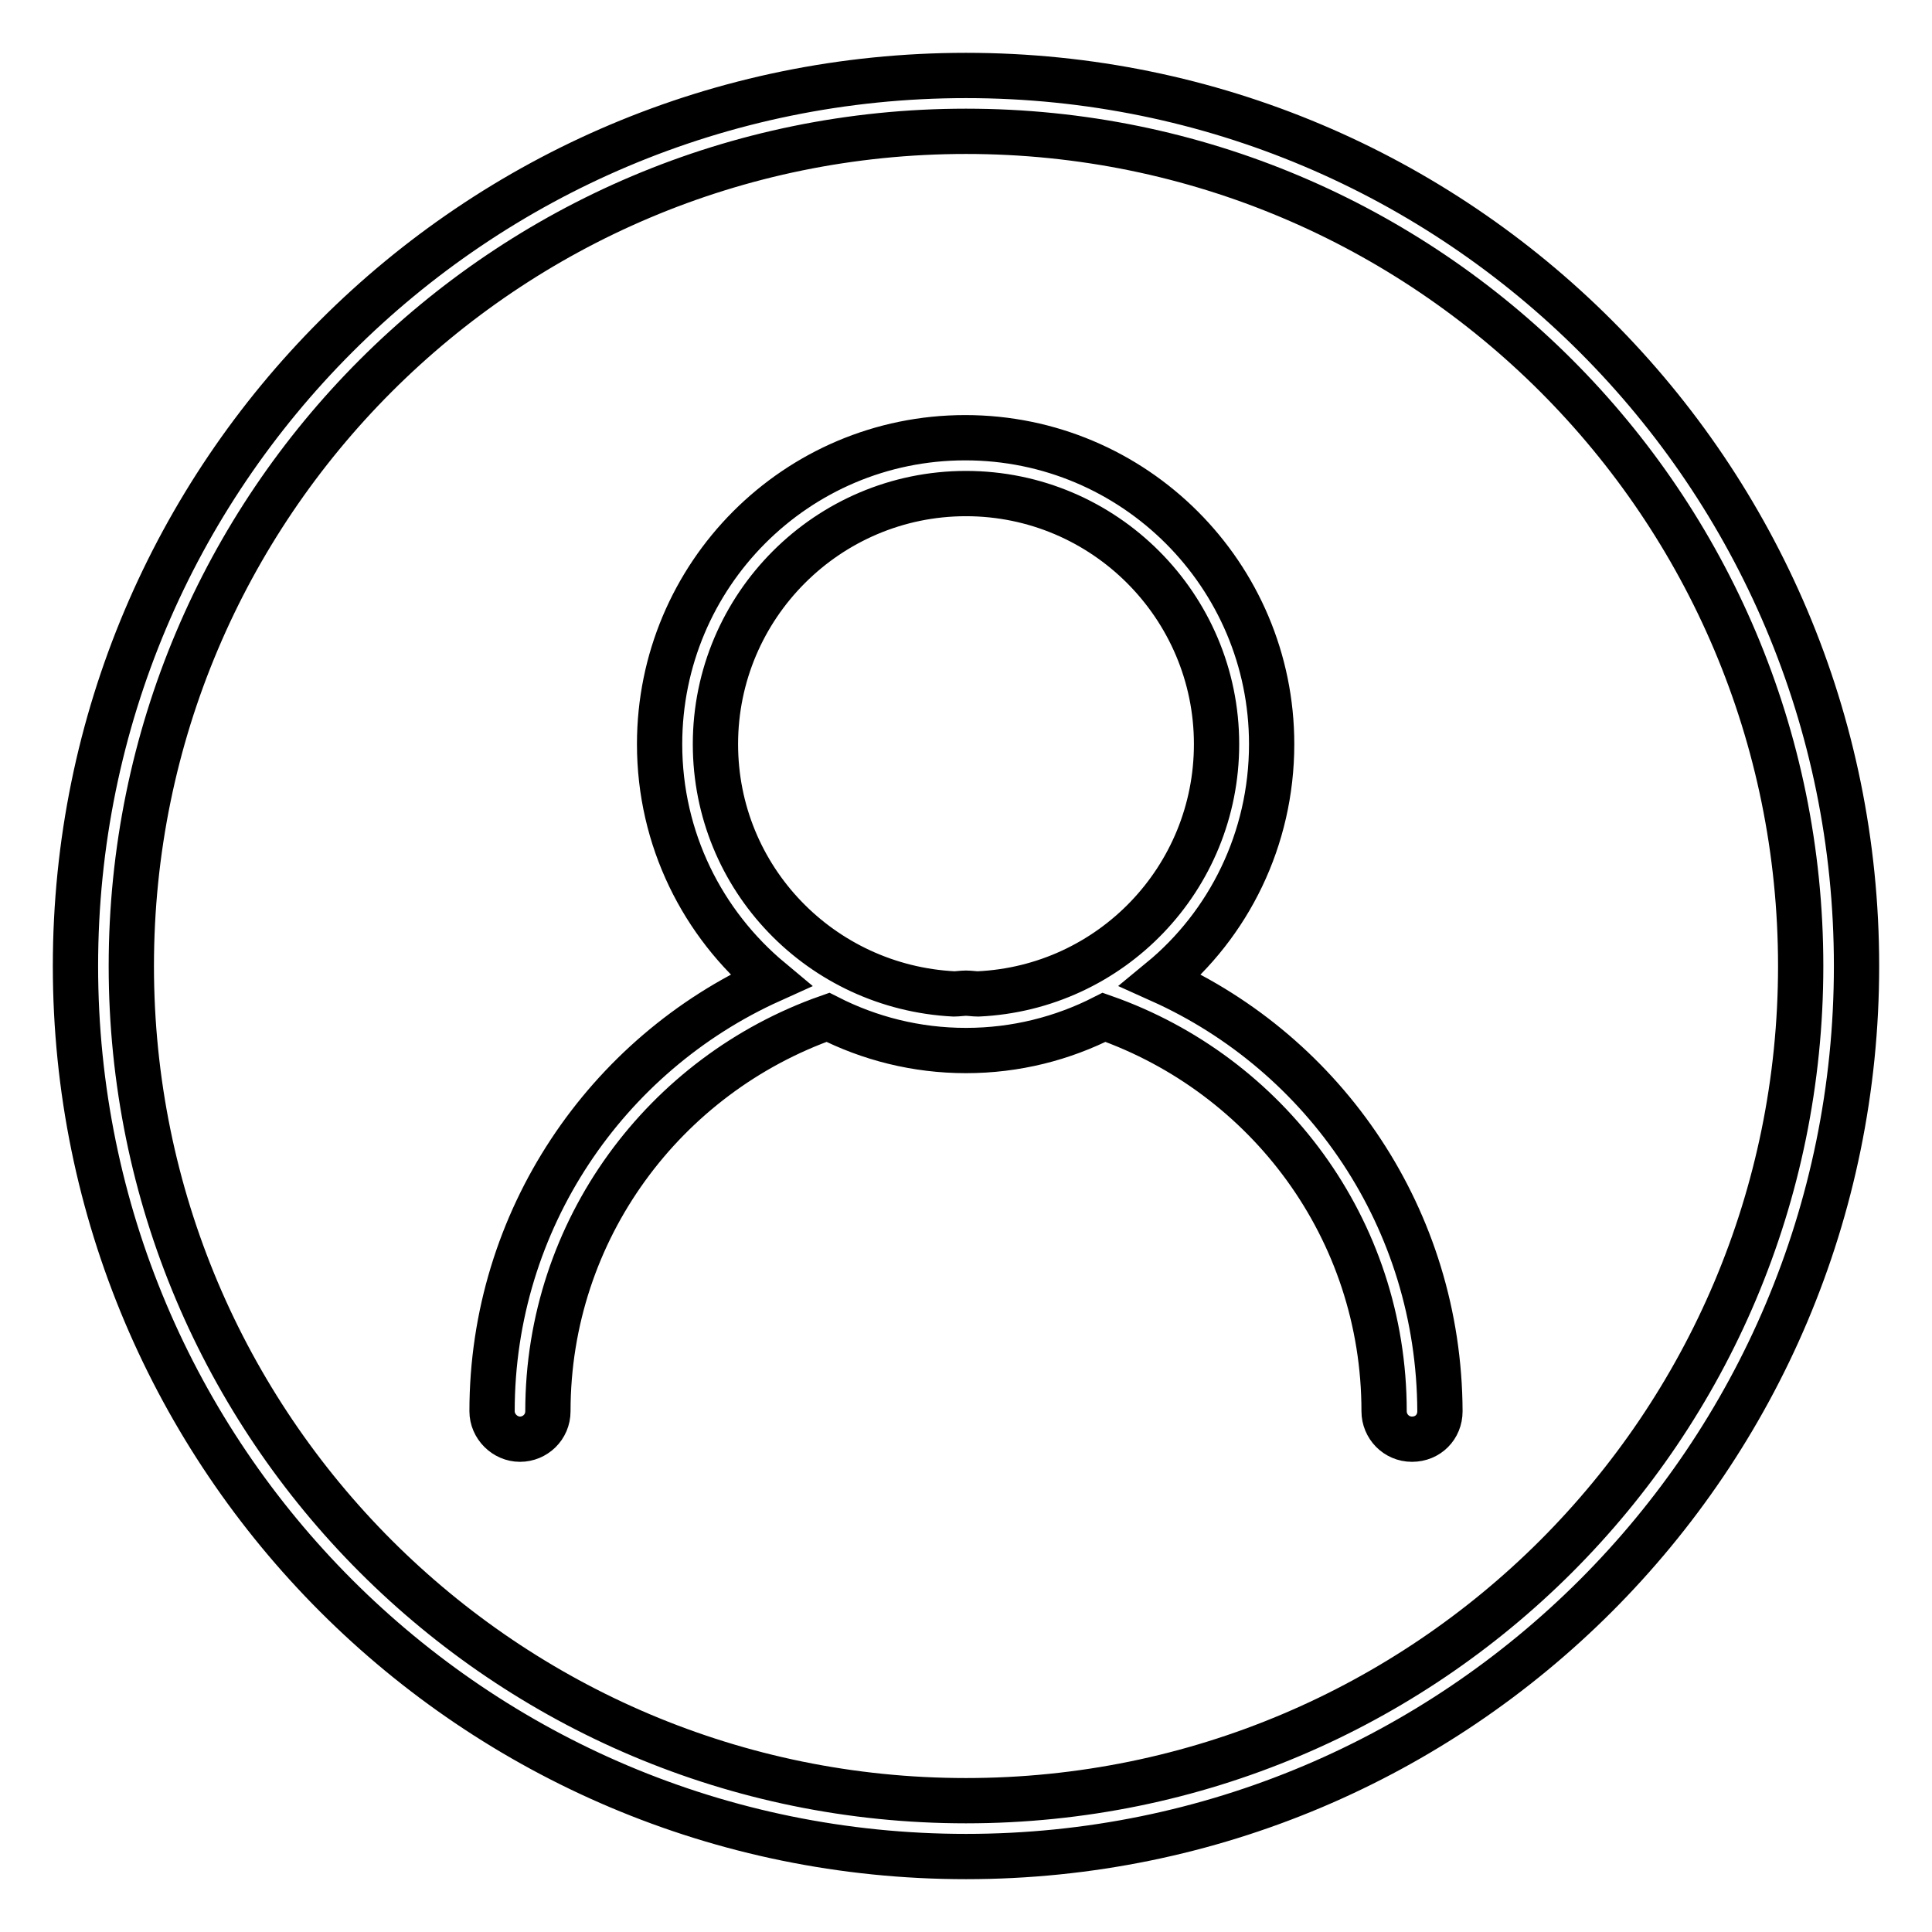
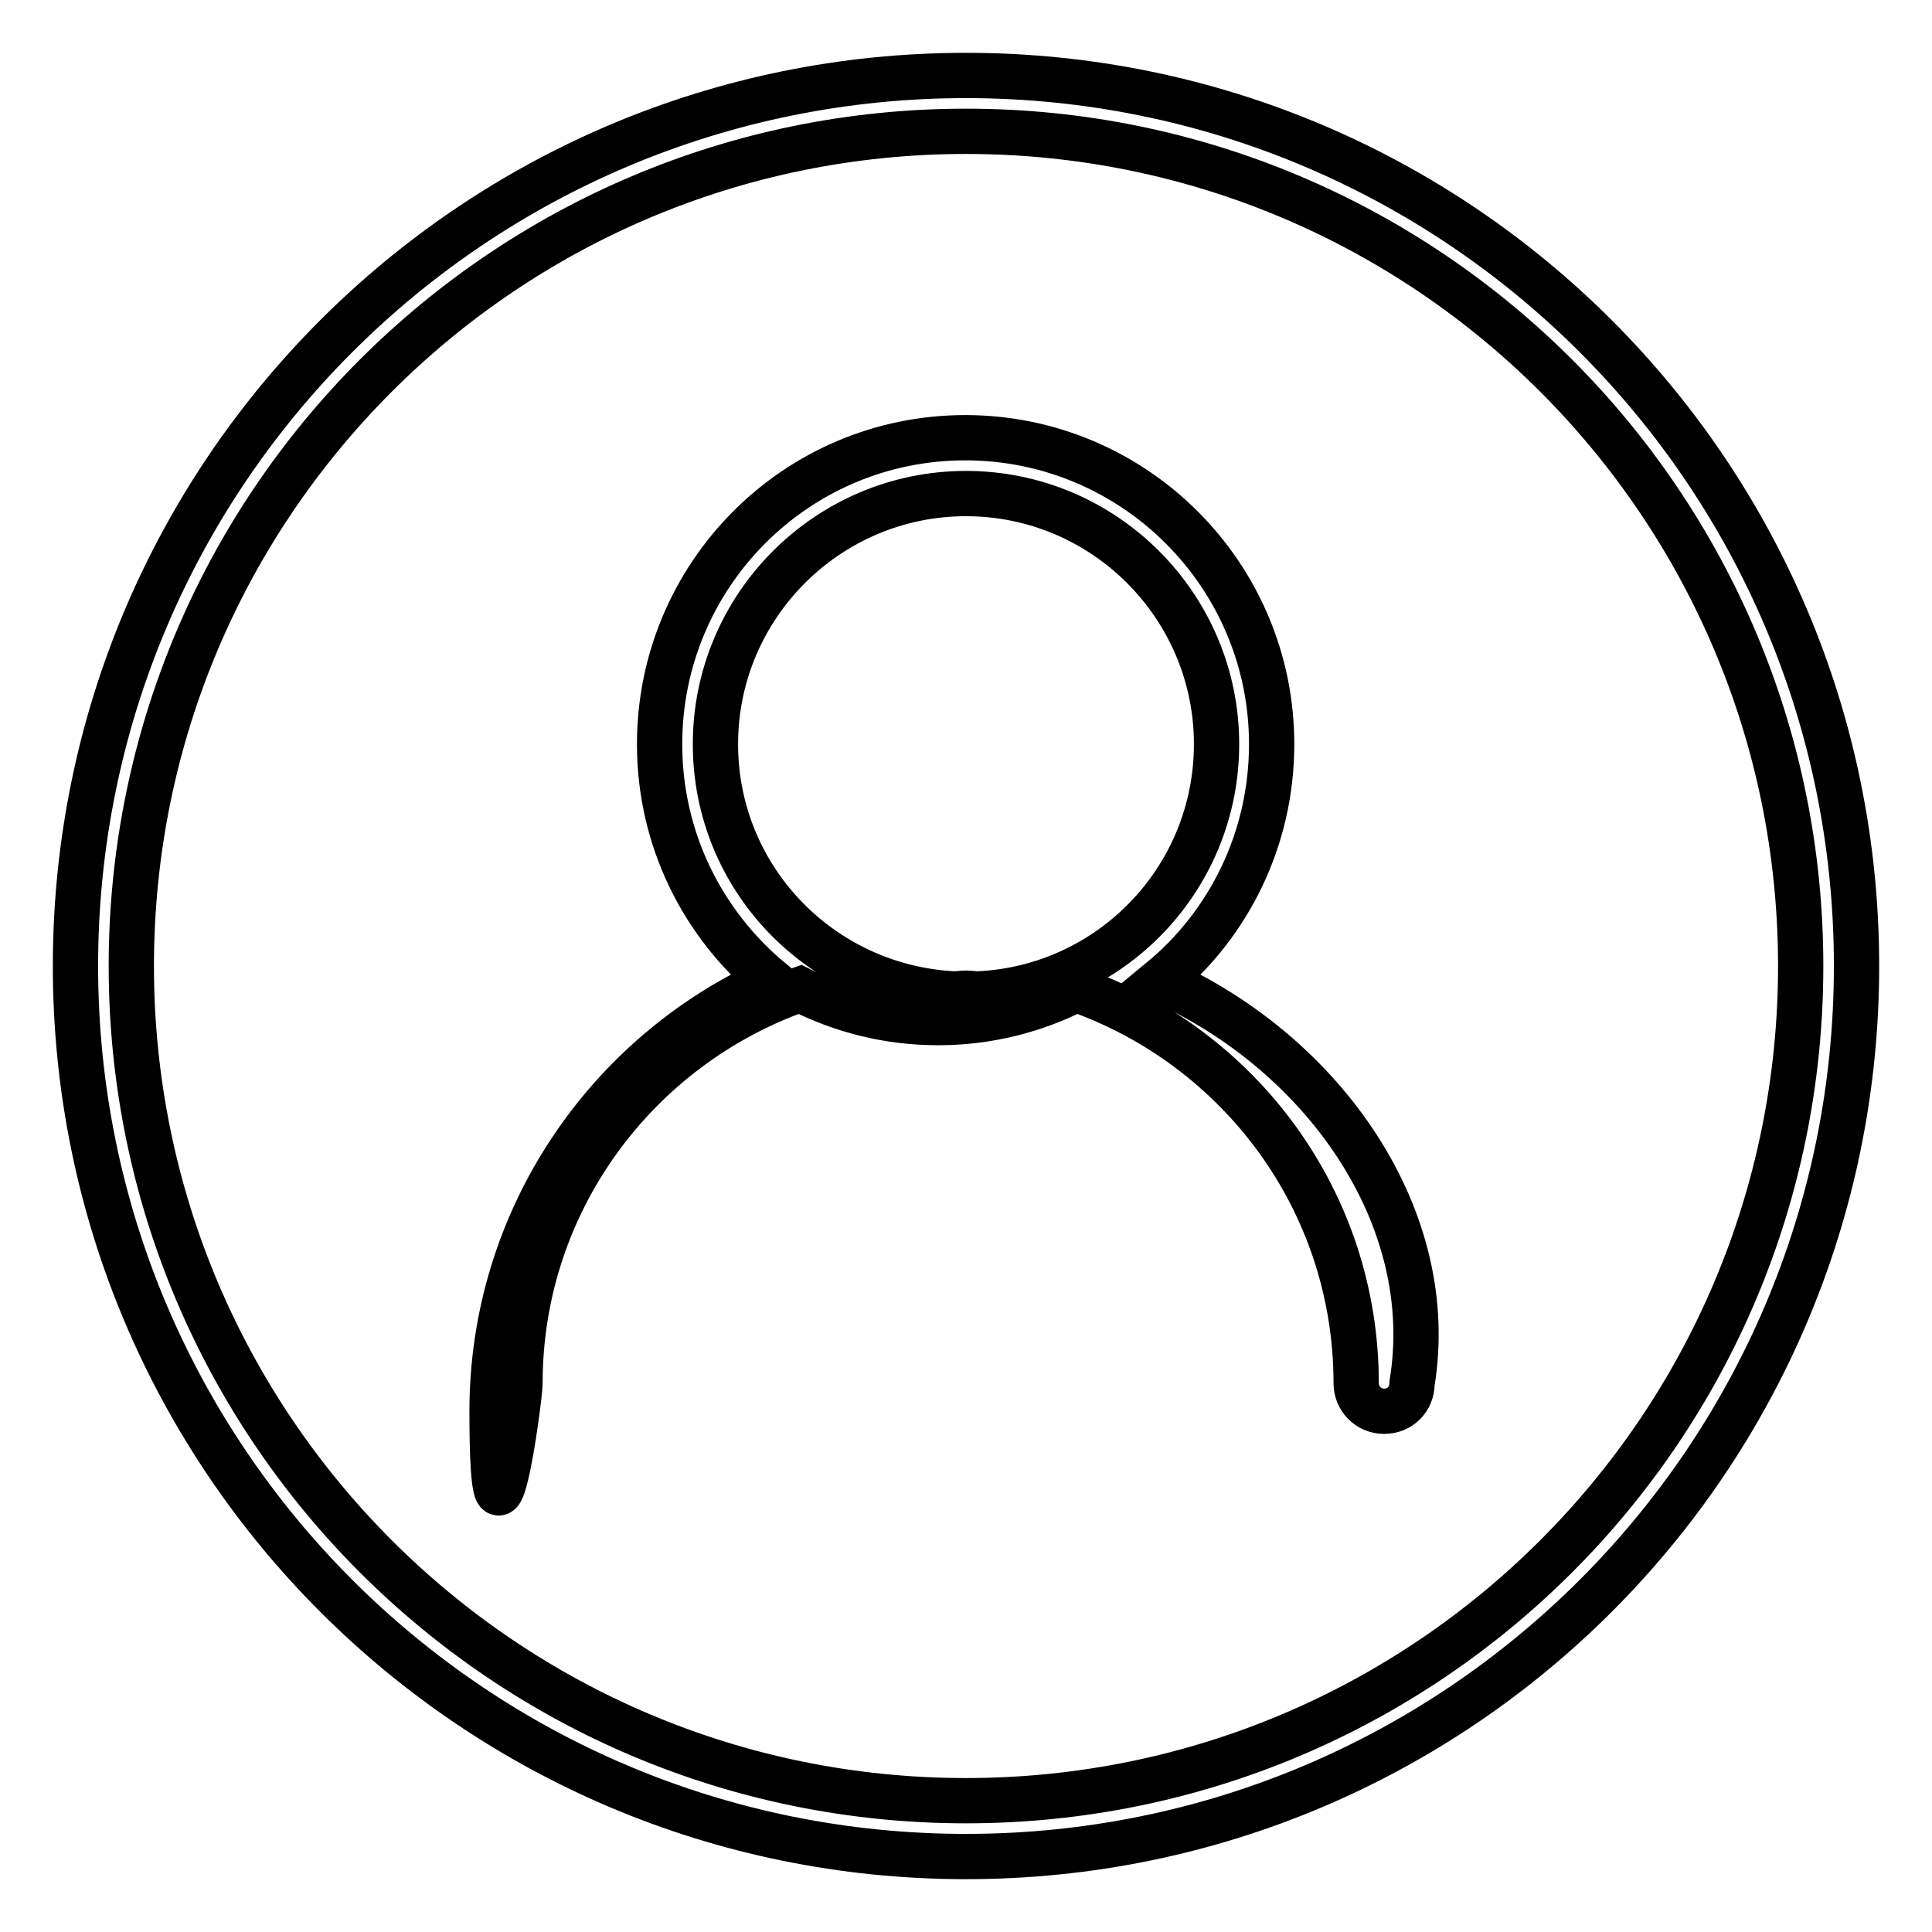
<svg xmlns="http://www.w3.org/2000/svg" version="1.1" x="0px" y="0px" viewBox="0 0 256 256" enable-background="new 0 0 256 256" xml:space="preserve">
  <g>
-     <path stroke-width="6" fill-opacity="0" stroke="#000000" d="M128,10C62.8,10,10,62.8,10,128c0,65.2,52.8,118,118,118c65.2,0,118-52.8,118-118C246,62.8,193.2,10,128,10 z M128,238.6c-61.1,0-110.6-49.5-110.6-110.6C17.4,66.9,66.9,17.4,128,17.4c61.1,0,110.6,49.5,110.6,110.6 C238.6,189.1,189.1,238.6,128,238.6z M153.8,129.9c9-7.4,14.7-18.7,14.7-31.3c0-22.4-18.2-40.6-40.6-40.6S87.4,76.2,87.4,98.6 c0,12.6,5.7,23.8,14.7,31.3c-21.7,9.8-36.9,31.7-36.9,57.1c0,2,1.7,3.7,3.7,3.7s3.7-1.6,3.7-3.7c0-24.1,15.5-44.6,37.1-52.2 c5.5,2.8,11.7,4.4,18.3,4.4c6.6,0,12.8-1.6,18.3-4.4c21.6,7.6,37.1,28,37.1,52.2c0,2,1.6,3.7,3.7,3.7s3.7-1.6,3.7-3.7 C190.7,161.5,175.6,139.7,153.8,129.9z M94.8,98.6c0-18.3,14.9-33.2,33.2-33.2c18.3,0,33.2,14.9,33.2,33.2 c0,17.8-14,32.3-31.6,33.1c-0.5,0-1.1-0.1-1.6-0.1s-1.1,0.1-1.6,0.1C108.8,130.8,94.8,116.4,94.8,98.6z" />
+     <path stroke-width="6" fill-opacity="0" stroke="#000000" d="M128,10C62.8,10,10,62.8,10,128c0,65.2,52.8,118,118,118c65.2,0,118-52.8,118-118C246,62.8,193.2,10,128,10 z M128,238.6c-61.1,0-110.6-49.5-110.6-110.6C17.4,66.9,66.9,17.4,128,17.4c61.1,0,110.6,49.5,110.6,110.6 C238.6,189.1,189.1,238.6,128,238.6z M153.8,129.9c9-7.4,14.7-18.7,14.7-31.3c0-22.4-18.2-40.6-40.6-40.6S87.4,76.2,87.4,98.6 c0,12.6,5.7,23.8,14.7,31.3c-21.7,9.8-36.9,31.7-36.9,57.1s3.7-1.6,3.7-3.7c0-24.1,15.5-44.6,37.1-52.2 c5.5,2.8,11.7,4.4,18.3,4.4c6.6,0,12.8-1.6,18.3-4.4c21.6,7.6,37.1,28,37.1,52.2c0,2,1.6,3.7,3.7,3.7s3.7-1.6,3.7-3.7 C190.7,161.5,175.6,139.7,153.8,129.9z M94.8,98.6c0-18.3,14.9-33.2,33.2-33.2c18.3,0,33.2,14.9,33.2,33.2 c0,17.8-14,32.3-31.6,33.1c-0.5,0-1.1-0.1-1.6-0.1s-1.1,0.1-1.6,0.1C108.8,130.8,94.8,116.4,94.8,98.6z" />
  </g>
</svg>